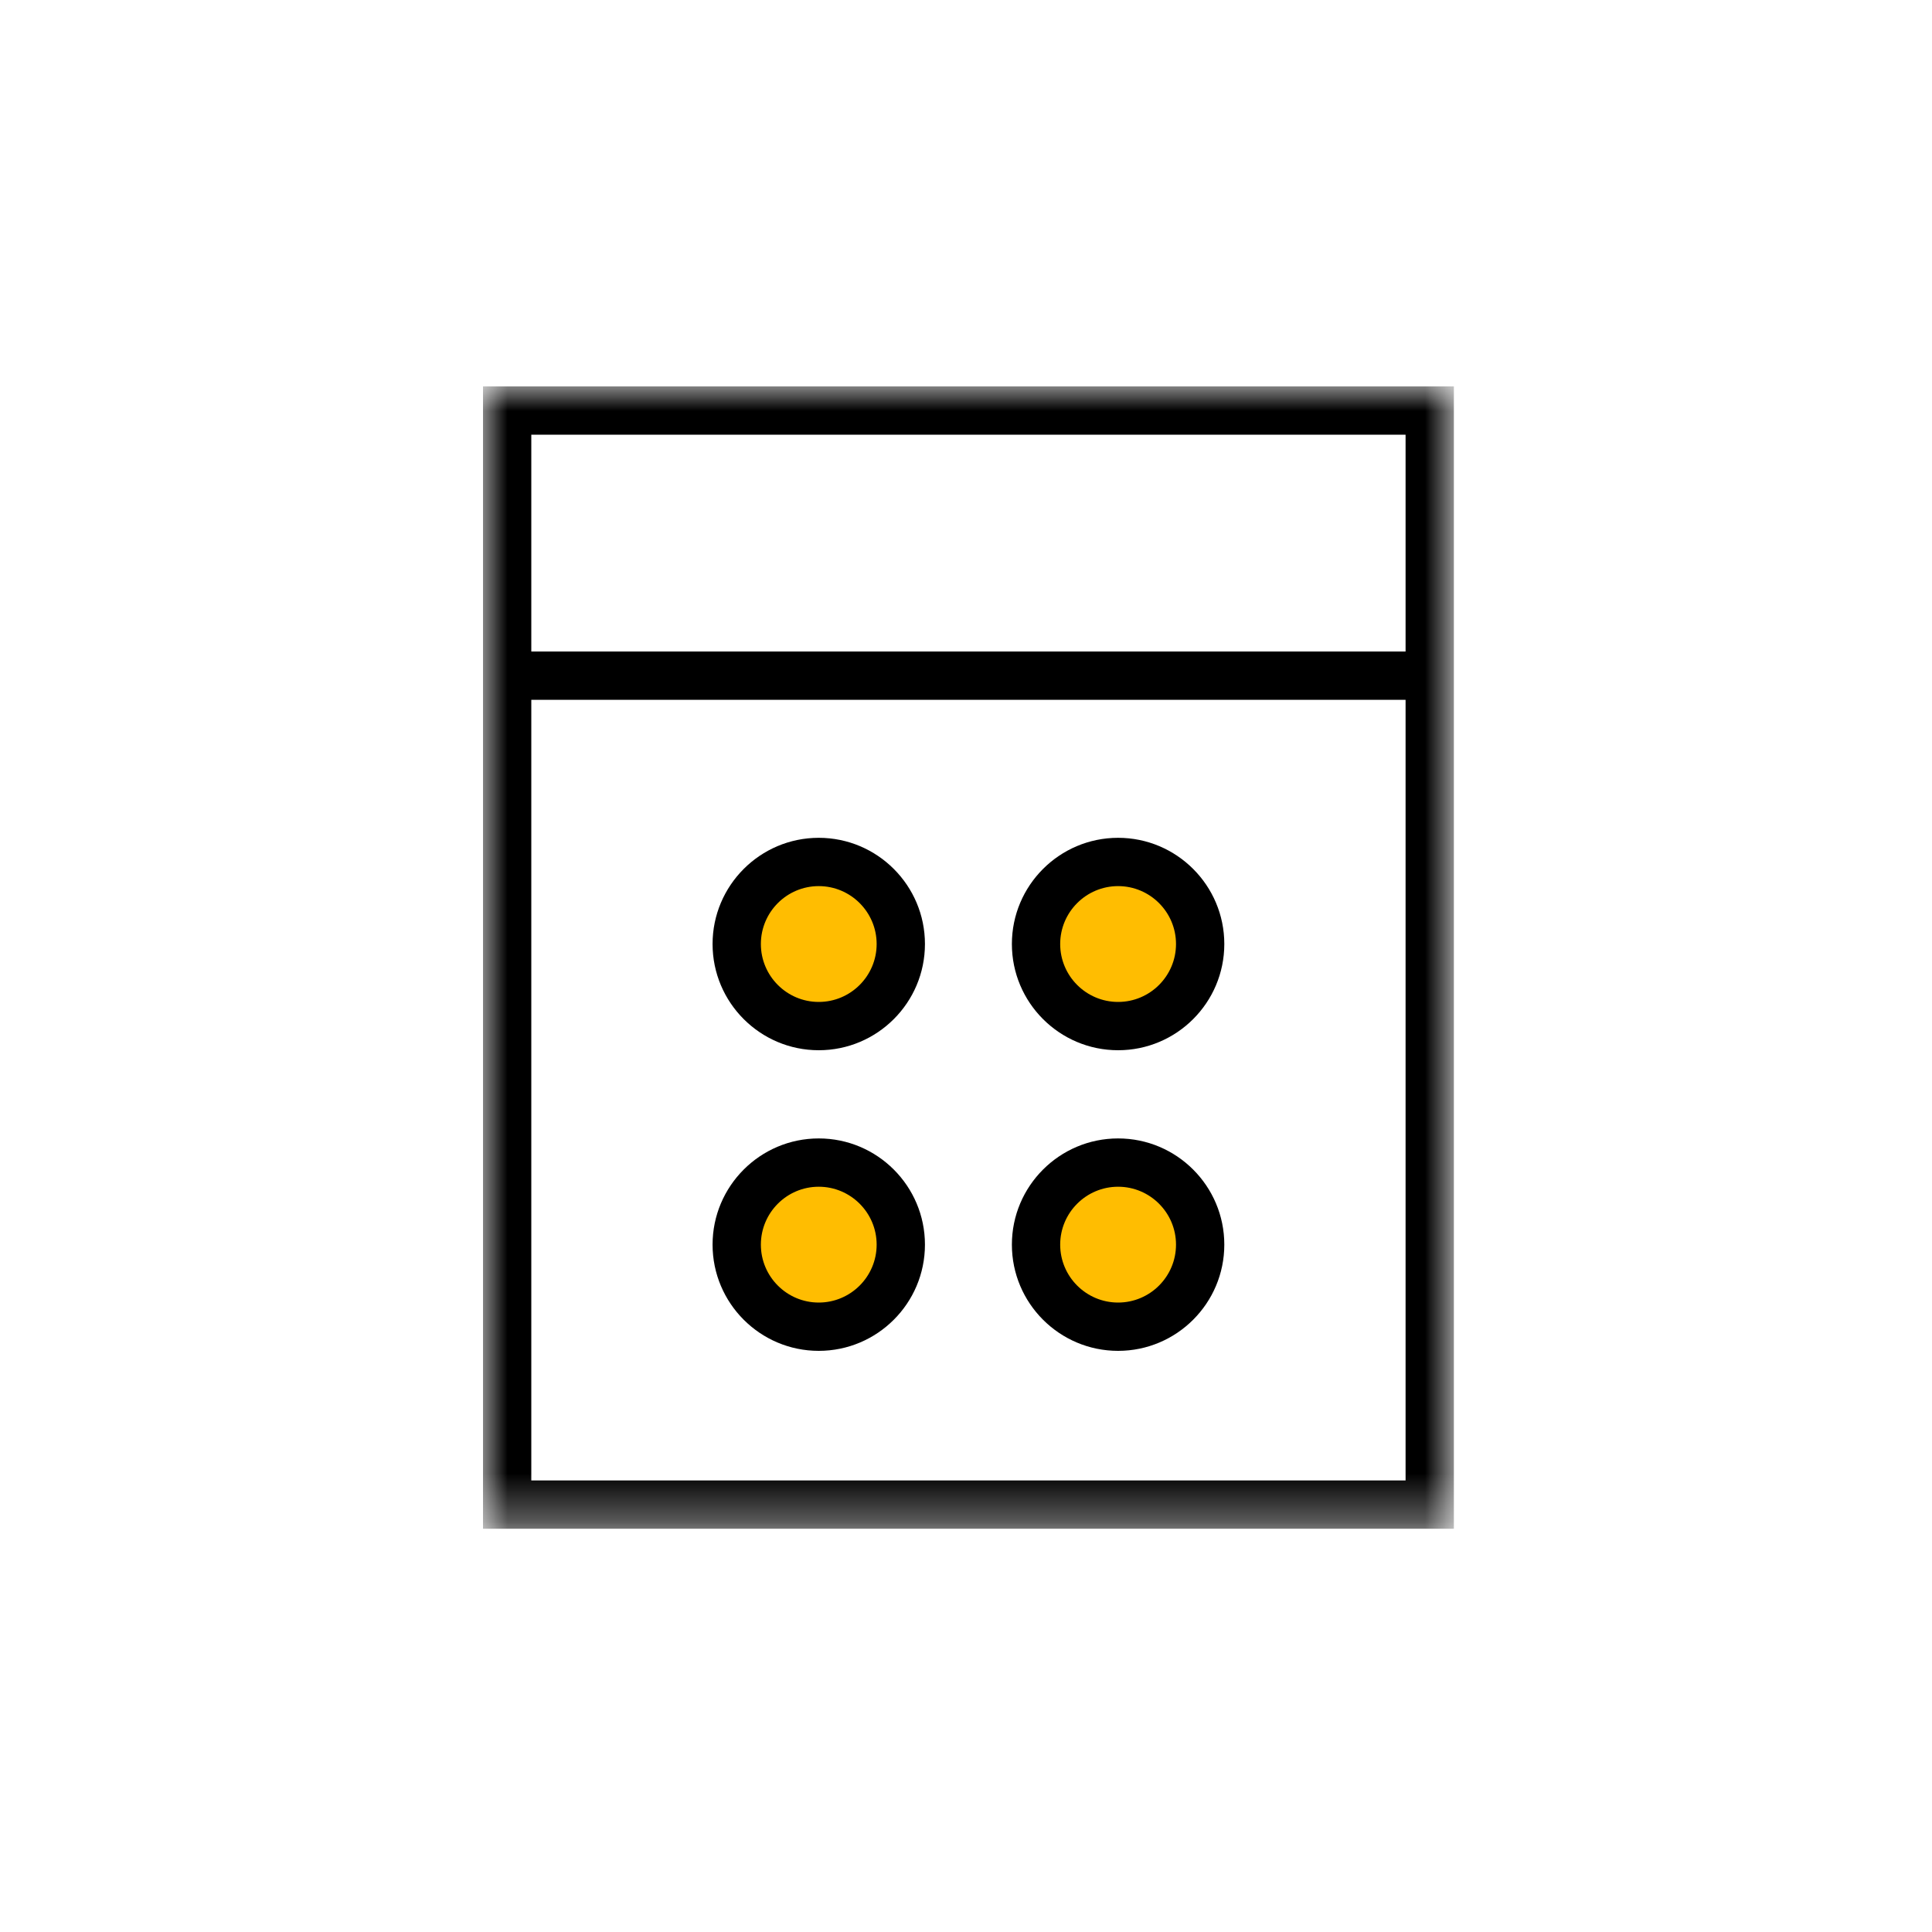
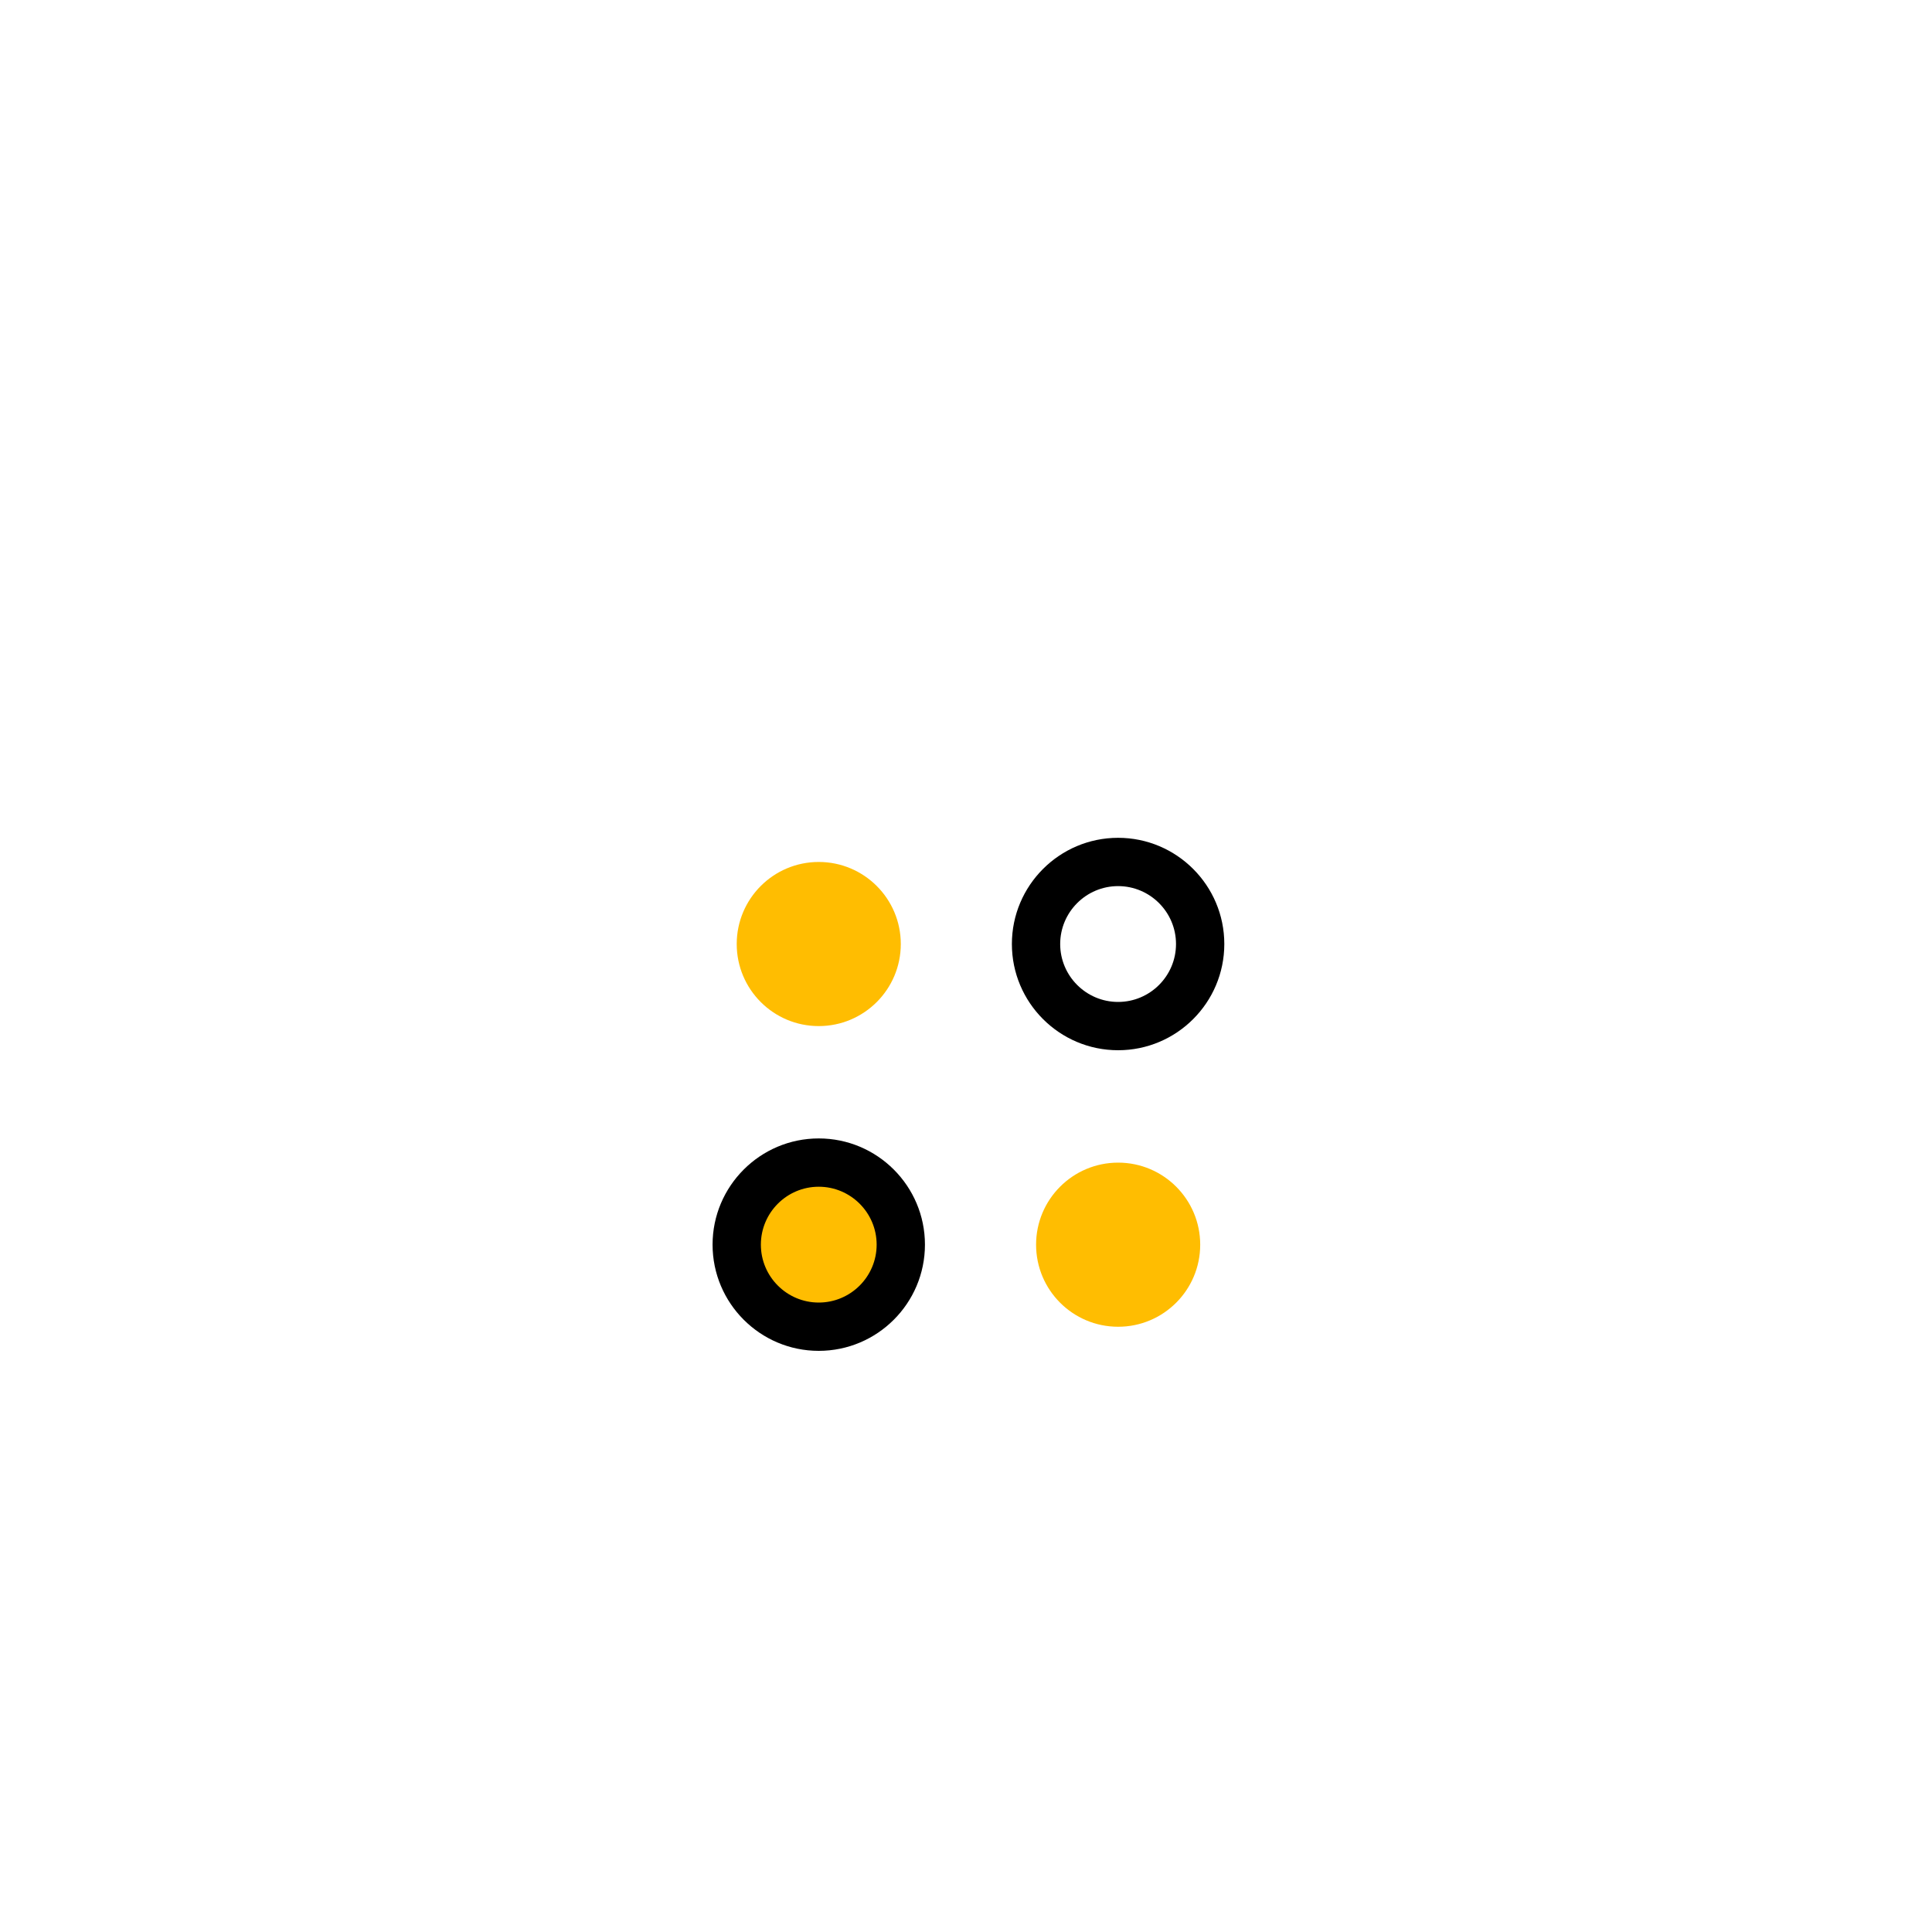
<svg xmlns="http://www.w3.org/2000/svg" xmlns:xlink="http://www.w3.org/1999/xlink" width="40px" height="40px" viewBox="0 0 40 40" version="1.1">
  <title>FWRQ_GN_jqgl</title>
  <desc>Created with Sketch.</desc>
  <defs>
    <polygon id="path-1" points="0 23.651 20.101 23.651 20.101 0 0 0" />
  </defs>
  <g id="FWRQ_GN_jqgl" stroke="none" stroke-width="1" fill="none" fill-rule="evenodd">
    <g id="Page-1" transform="translate(10, 8)">
      <path d="M8.65,11.545 C8.65,12.483 7.889,13.244 6.951,13.244 C6.013,13.244 5.253,12.483 5.253,11.545 C5.253,10.607 6.013,9.846 6.951,9.846 C7.889,9.846 8.65,10.607 8.65,11.545" id="Fill-1" fill="#FFBD01" />
-       <path d="M6.951,10.346 C6.29,10.346 5.753,10.884 5.753,11.545 C5.753,12.206 6.29,12.744 6.951,12.744 C7.612,12.744 8.15,12.206 8.15,11.545 C8.15,10.884 7.612,10.346 6.951,10.346 M6.951,13.744 C5.739,13.744 4.753,12.758 4.753,11.545 C4.753,10.332 5.739,9.346 6.951,9.346 C8.164,9.346 9.15,10.332 9.15,11.545 C9.15,12.758 8.164,13.744 6.951,13.744" id="Fill-3" fill="#000000" />
-       <path d="M14.849,11.545 C14.849,12.483 14.088,13.244 13.15,13.244 C12.211,13.244 11.451,12.483 11.451,11.545 C11.451,10.607 12.211,9.846 13.15,9.846 C14.088,9.846 14.849,10.607 14.849,11.545" id="Fill-5" fill="#FFBD01" />
      <path d="M13.149,10.346 C12.488,10.346 11.95,10.884 11.95,11.545 C11.95,12.206 12.488,12.744 13.149,12.744 C13.81,12.744 14.348,12.206 14.348,11.545 C14.348,10.884 13.81,10.346 13.149,10.346 M13.149,13.744 C11.936,13.744 10.95,12.758 10.95,11.545 C10.95,10.332 11.936,9.346 13.149,9.346 C14.362,9.346 15.348,10.332 15.348,11.545 C15.348,12.758 14.362,13.744 13.149,13.744" id="Fill-7" fill="#000000" />
      <path d="M8.65,17.77 C8.65,18.708 7.889,19.469 6.951,19.469 C6.013,19.469 5.253,18.708 5.253,17.77 C5.253,16.832 6.013,16.071 6.951,16.071 C7.889,16.071 8.65,16.832 8.65,17.77" id="Fill-9" fill="#FFBD01" />
      <path d="M6.951,16.57 C6.29,16.57 5.753,17.108 5.753,17.769 C5.753,18.43 6.29,18.968 6.951,18.968 C7.612,18.968 8.15,18.43 8.15,17.769 C8.15,17.108 7.612,16.57 6.951,16.57 M6.951,19.968 C5.739,19.968 4.753,18.982 4.753,17.769 C4.753,16.556 5.739,15.57 6.951,15.57 C8.164,15.57 9.15,16.556 9.15,17.769 C9.15,18.982 8.164,19.968 6.951,19.968" id="Fill-11" fill="#000000" />
      <path d="M14.849,17.77 C14.849,18.708 14.088,19.469 13.15,19.469 C12.211,19.469 11.451,18.708 11.451,17.77 C11.451,16.832 12.211,16.071 13.15,16.071 C14.088,16.071 14.849,16.832 14.849,17.77" id="Fill-13" fill="#FFBD01" />
-       <path d="M13.149,16.57 C12.488,16.57 11.95,17.108 11.95,17.769 C11.95,18.43 12.488,18.968 13.149,18.968 C13.81,18.968 14.348,18.43 14.348,17.769 C14.348,17.108 13.81,16.57 13.149,16.57 M13.149,19.968 C11.936,19.968 10.95,18.982 10.95,17.769 C10.95,16.556 11.936,15.57 13.149,15.57 C14.362,15.57 15.348,16.556 15.348,17.769 C15.348,18.982 14.362,19.968 13.149,19.968" id="Fill-15" fill="#000000" />
      <mask id="mask-2" fill="white">
        <use xlink:href="#path-1" />
      </mask>
      <g id="Clip-18" />
-       <path d="M1,22.651 L19.101,22.651 L19.101,6.489 L1,6.489 L1,22.651 Z M1,5.489 L19.101,5.489 L19.101,1 L1,1 L1,5.489 Z M0,23.651 L20.101,23.651 L20.101,0 L0,0 L0,23.651 Z" id="Fill-17" fill="#000000" mask="url(#mask-2)" />
    </g>
  </g>
</svg>